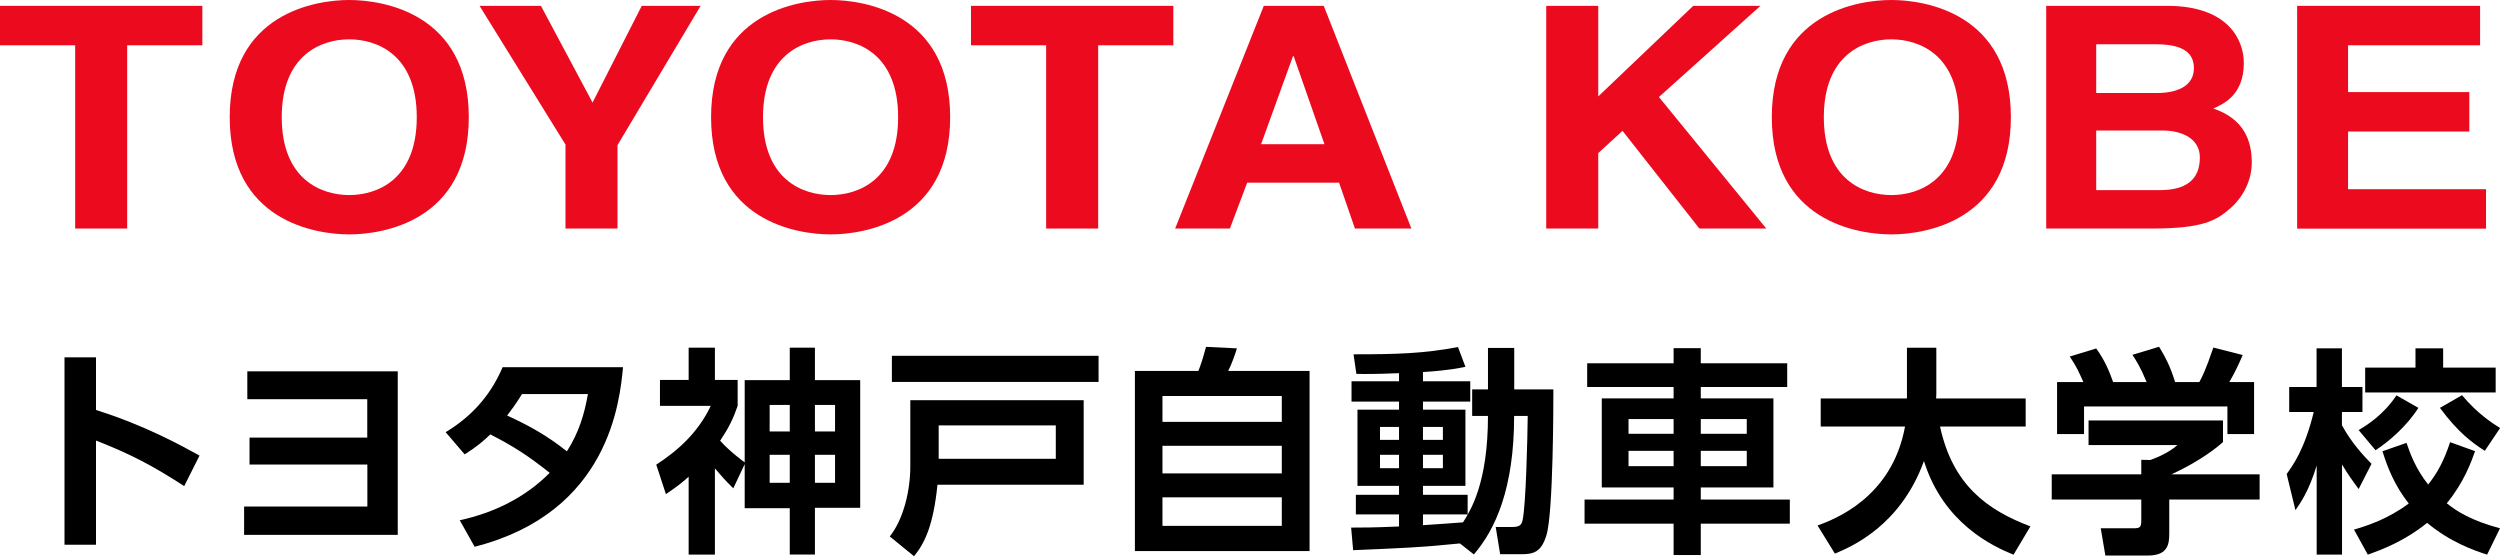
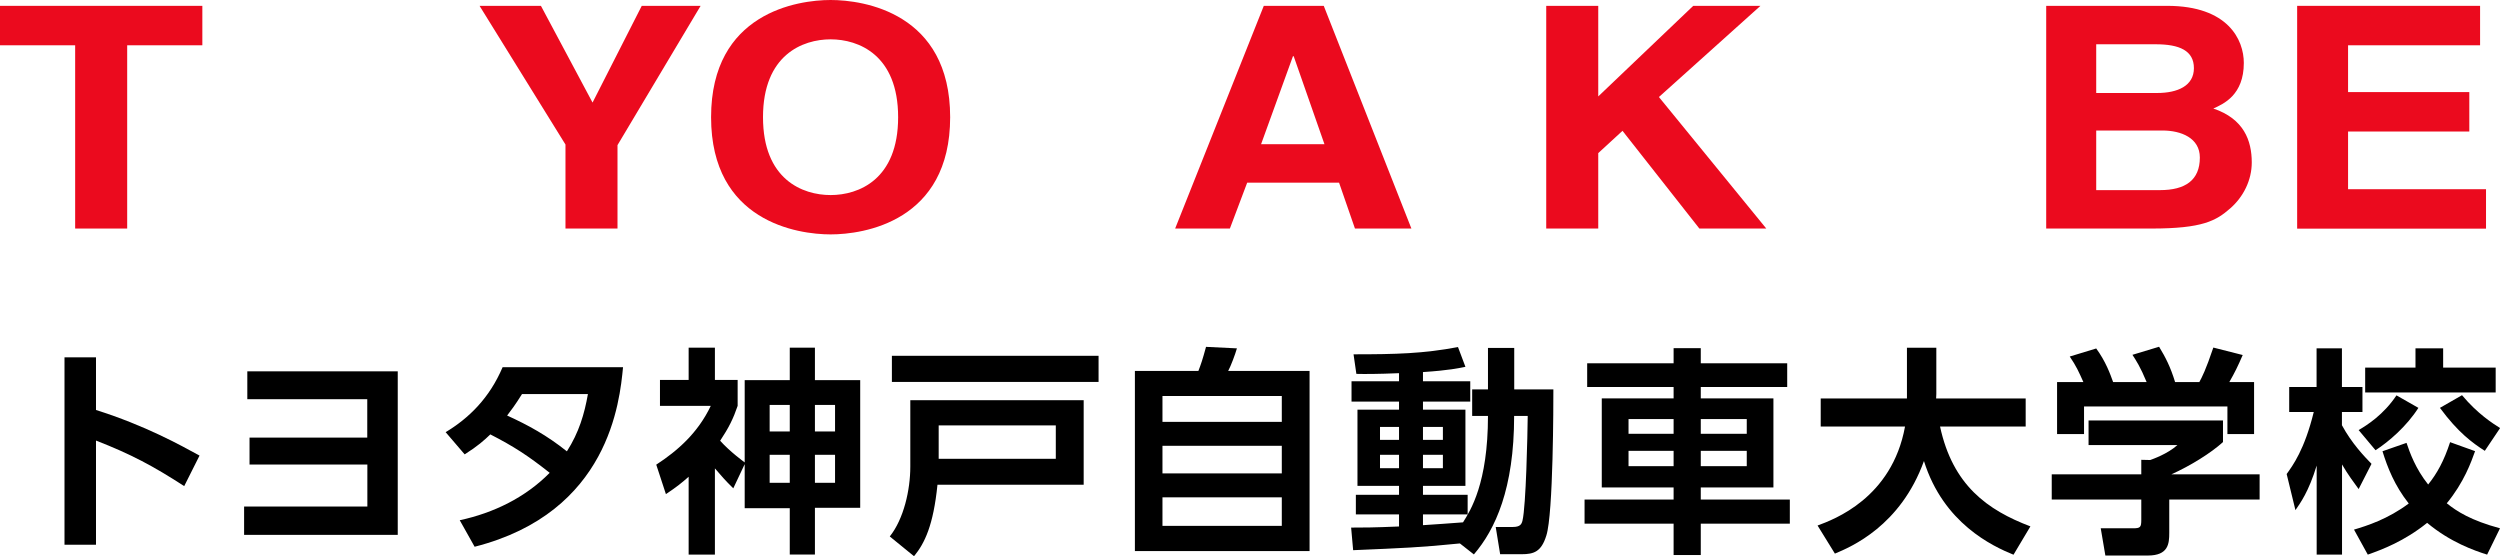
<svg xmlns="http://www.w3.org/2000/svg" width="481" height="107" viewBox="0 0 481 107" fill="none">
  <g clip-path="url(#clip0_77_1873)">
    <path d="M35.448 93.533C29.388 89.613 25.265 87.42 18.47 84.762V104.807H12.41V68.752H18.47V78.882C27.936 81.87 34.693 85.635 38.39 87.653L35.448 93.513V93.533Z" fill="black" />
    <path d="M48.01 89.4V84.199H70.661V76.805H47.584V71.45H76.526V102.905H46.965V97.453H70.68V89.38H48.03L48.01 89.4Z" fill="black" />
    <path d="M85.742 83.151C90.214 80.454 94.163 76.611 96.7 70.654H119.873C119.234 77.194 117.22 98.597 91.318 105.195L88.453 100.092C94.977 98.695 101.094 95.706 105.76 90.971C101.597 87.672 98.81 85.868 94.338 83.578C93.195 84.684 91.898 85.848 89.401 87.42L85.742 83.151ZM100.436 75.816C99.042 78.047 98.364 78.901 97.571 79.949C101.655 81.812 105.198 83.752 109.07 86.838C111.393 83.209 112.439 79.658 113.116 75.816H100.436Z" fill="black" />
    <path d="M141.091 93.96C139.407 92.31 138.865 91.631 137.548 90.118V106.709H132.495V91.728C131.198 92.873 130.23 93.669 128.12 95.066L126.262 89.4C130.347 86.741 134.257 83.326 136.754 78.086H126.978V73.099H132.495V66.89H137.548V73.099H141.923V78.086C141.072 80.57 140.239 82.258 138.555 84.801C140.491 86.955 143.143 88.856 143.279 88.973V73.138H151.951V66.89H156.791V73.138H165.503V97.705H156.791V106.69H151.951V97.783H143.279V89.303L141.091 93.94V93.96ZM151.951 77.912H148.08V83.015H151.951V77.912ZM151.951 87.498H148.08V92.892H151.951V87.498ZM160.663 77.912H156.791V83.015H160.663V77.912ZM160.663 87.498H156.791V92.892H160.663V87.498Z" fill="black" />
    <path d="M208.499 77V93.261H180.37C179.576 101.062 177.93 104.497 175.859 107.019L171.193 103.216C173.884 99.84 175.143 94.27 175.143 89.788V77H208.499ZM211.364 73.487H171.6V68.461H211.364V73.487ZM203.136 81.851H180.602V88.274H203.136V81.851Z" fill="black" />
    <path d="M230.569 71.372C231.073 70.072 231.363 69.218 232.041 66.734L237.984 67.025C237.655 68.17 236.842 70.363 236.3 71.372H251.961V106.03H218.354V71.372H230.569ZM246.618 76.185H223.658V81.172H246.618V76.185ZM246.618 85.771H223.658V91.088H246.618V85.771ZM246.618 95.687H223.658V101.179H246.618V95.687Z" fill="black" />
    <path d="M280.904 104.555C273.489 105.312 269.946 105.448 260.344 105.855L259.957 101.508C262.222 101.508 264.177 101.508 269.172 101.295V98.966H260.867V95.202H269.172V93.475H261.177V78.824H269.172V77.271H260.034V73.352H269.172V71.799C264.913 71.974 262.609 71.974 260.964 71.935L260.422 68.17C268.63 68.17 273.857 68.034 280.517 66.773L281.949 70.577C280.691 70.829 278.794 71.256 273.78 71.586V73.352H282.878V77.271H273.78V78.824H281.949V93.475H273.78V95.202H282.375V98.966H273.78V101.043C274.883 100.965 280.265 100.616 281.485 100.499C282.917 98.229 286.286 92.99 286.286 80.027H283.246V74.923H286.286V66.948H291.338V74.923H298.869C298.869 77.407 298.869 98.869 297.514 103.041C296.546 106.166 295.113 106.631 292.752 106.631H288.628L287.776 101.392H291.029C292.5 101.392 292.752 100.849 292.926 100.169C293.603 97.375 293.894 83.695 293.933 80.027H291.319C291.319 94.037 287.699 101.858 283.575 106.67L280.884 104.555H280.904ZM265.513 82.142V84.626H269.172V82.142H265.513ZM265.513 87.498V90.079H269.172V87.498H265.513ZM273.78 82.142V84.626H277.613V82.142H273.78ZM273.78 87.498V90.079H277.613V87.498H273.78Z" fill="black" />
    <path d="M322.002 106.787V100.752H304.869V96.114H322.002V93.785H308.18V76.65H322.002V74.458H305.373V69.897H322.002V66.987H327.229V69.897H343.859V74.458H327.229V76.65H341.206V93.785H327.229V96.114H344.362V100.752H327.229V106.787H322.002ZM313.329 80.628V83.462H322.002V80.628H313.329ZM313.329 86.741V89.691H322.002V86.741H313.329ZM327.229 80.628V83.462H336.076V80.628H327.229ZM327.229 86.741V89.691H336.076V86.741H327.229Z" fill="black" />
    <path d="M349.724 101.101C352.803 99.956 364.012 95.861 366.528 82.064H350.305V76.67H366.896V66.909H372.549V75.816C372.549 75.952 372.51 76.456 372.51 76.67H389.74V82.064H373.265C375.705 93.378 382.403 98.151 390.65 101.275L387.398 106.728C383.351 105.079 373.924 100.693 370.168 88.701C365.657 101.198 356.152 105.215 353.035 106.515L349.705 101.12L349.724 101.101Z" fill="black" />
    <path d="M427.703 80.919V85.053C425.38 87.168 421.431 89.613 417.772 91.262H434.75V96.114H417.365V102.537C417.365 104.613 417.191 106.884 413.242 106.884H405.072L404.182 101.644H410.338C411.809 101.644 411.984 101.469 411.984 99.995V96.114H394.754V91.262H411.984V88.468L413.707 88.507C414.171 88.332 416.998 87.362 418.934 85.635H401.839V80.9H427.742L427.703 80.919ZM400.833 73.487C399.981 71.585 399.478 70.441 398.219 68.597L403.311 67.045C405.13 69.529 406.002 71.935 406.563 73.507H413.01C411.79 70.557 410.996 69.373 410.28 68.267L415.41 66.715C416.669 68.791 417.598 70.596 418.488 73.507H423.154C423.657 72.575 424.374 71.236 425.845 66.87L431.498 68.306C430.53 70.538 429.988 71.644 428.923 73.507H433.685V83.52H428.555V78.203H400.968V83.52H395.78V73.507H400.833V73.487Z" fill="black" />
    <path d="M439.939 91.224C441.12 89.574 443.385 86.547 445.166 79.27H440.443V74.458H445.709V67.025H450.587V74.458H454.536V79.27H450.587V81.812C452.484 85.324 454.924 87.847 456.279 89.244L453.801 94.096C452.91 92.873 451.729 91.301 450.606 89.361V106.709H445.728V89.574C444.179 94.639 442.572 96.793 441.643 98.151L439.959 91.224H439.939ZM476.199 86.819C475.483 88.837 474.05 92.854 470.759 96.832C472.695 98.384 475.386 100.131 481 101.644L478.522 106.709C476.122 105.952 471.456 104.341 466.984 100.596C462.57 104.147 458.311 105.739 455.562 106.709L452.91 101.896C455.349 101.178 459.434 99.878 463.442 96.871C460.712 93.416 459.357 89.943 458.389 86.819L463.016 85.208C463.655 87.11 464.739 90.156 467.178 93.222C468.901 91.068 470.217 88.701 471.398 85.072L476.199 86.799V86.819ZM465.3 78.474C463.035 82.026 459.608 84.975 457.053 86.625L453.801 82.744C455.408 81.812 458.602 79.794 461.08 76.068L465.3 78.474ZM464.758 67.025H470.062V70.732H480.168V75.505H455.059V70.732H464.739V67.025H464.758ZM473.683 76.029C476.722 79.658 479.626 81.482 481.02 82.356L478.077 86.741C475.715 85.227 472.947 83.229 469.443 78.474L473.702 76.029H473.683Z" fill="black" />
    <path d="M24.47 43.972H14.461V8.713H0V1.125H38.931V8.713H24.47V43.972Z" fill="#EB0A1E" />
-     <path d="M67.196 0C73.526 0 90.195 2.445 90.195 22.549C90.195 42.653 73.526 45.098 67.196 45.098C60.866 45.098 44.197 42.653 44.197 22.549C44.197 2.445 60.866 0 67.196 0ZM67.196 37.53C72.597 37.53 80.186 34.541 80.186 22.549C80.186 10.556 72.578 7.568 67.196 7.568C61.814 7.568 54.206 10.556 54.206 22.549C54.206 34.541 61.814 37.53 67.196 37.53Z" fill="#EB0A1E" />
    <path d="M118.807 43.972H108.798V27.808L92.266 1.125H104.075L114.006 19.735L123.473 1.125H134.798L118.807 27.924V43.972Z" fill="#EB0A1E" />
    <path d="M159.811 0C166.142 0 182.81 2.445 182.81 22.549C182.81 42.653 166.142 45.098 159.811 45.098C153.481 45.098 136.812 42.653 136.812 22.549C136.812 2.445 153.481 0 159.811 0ZM159.811 37.53C165.213 37.53 172.801 34.541 172.801 22.549C172.801 10.556 165.193 7.568 159.811 7.568C154.429 7.568 146.802 10.556 146.802 22.549C146.802 34.541 154.41 37.53 159.811 37.53Z" fill="#EB0A1E" />
-     <path d="M211.287 43.972H201.278V8.713H186.816V1.125H225.748V8.713H211.287V43.972Z" fill="#EB0A1E" />
    <path d="M236.629 43.972H226.098L243.153 1.125H254.691L271.553 43.972H260.693L257.634 35.143H239.959L236.629 43.972ZM242.63 27.749H254.827L248.903 10.809H248.767L242.63 27.749Z" fill="#EB0A1E" />
    <path d="M307.503 43.972H297.494V1.125H307.503V18.551L325.778 1.125H338.71L319.176 18.668L339.833 43.972H326.959L312.168 25.169L307.503 29.457V43.953V43.972Z" fill="#EB0A1E" />
-     <path d="M363.895 0C370.226 0 386.894 2.445 386.894 22.549C386.894 42.653 370.226 45.098 363.895 45.098C357.565 45.098 340.896 42.653 340.896 22.549C340.896 2.445 357.565 0 363.895 0ZM363.895 37.53C369.297 37.53 376.885 34.541 376.885 22.549C376.885 10.556 369.277 7.568 363.895 7.568C358.513 7.568 350.905 10.556 350.905 22.549C350.905 34.541 358.513 37.53 363.895 37.53Z" fill="#EB0A1E" />
    <path d="M393.709 1.125H416.979C428.71 1.125 431.711 7.684 431.711 12.109C431.711 18.26 427.839 19.987 425.845 20.88C431.711 22.859 433.24 27.031 433.24 31.262C433.24 34.658 431.634 37.879 429.098 40.091C426.368 42.478 423.774 43.972 413.959 43.972H393.689V1.125H393.709ZM403.311 17.892H415.043C418.973 17.892 422.109 16.514 422.109 13.118C422.109 9.722 419.302 8.519 414.772 8.519H403.311V17.892ZM403.311 36.579H415.585C420.444 36.579 423.251 34.677 423.251 30.311C423.251 26.546 419.65 25.11 416.049 25.11H403.311V36.559V36.579Z" fill="#EB0A1E" />
    <path d="M477.168 8.713H451.768V17.717H475.096V25.304H451.768V36.404H478.31V43.992H441.973V1.125H477.168V8.713Z" fill="#EB0A1E" />
  </g>
  <defs>
    <clipPath id="clip0_77_1873">
      <rect width="481" height="107" fill="white" />
    </clipPath>
  </defs>
</svg>